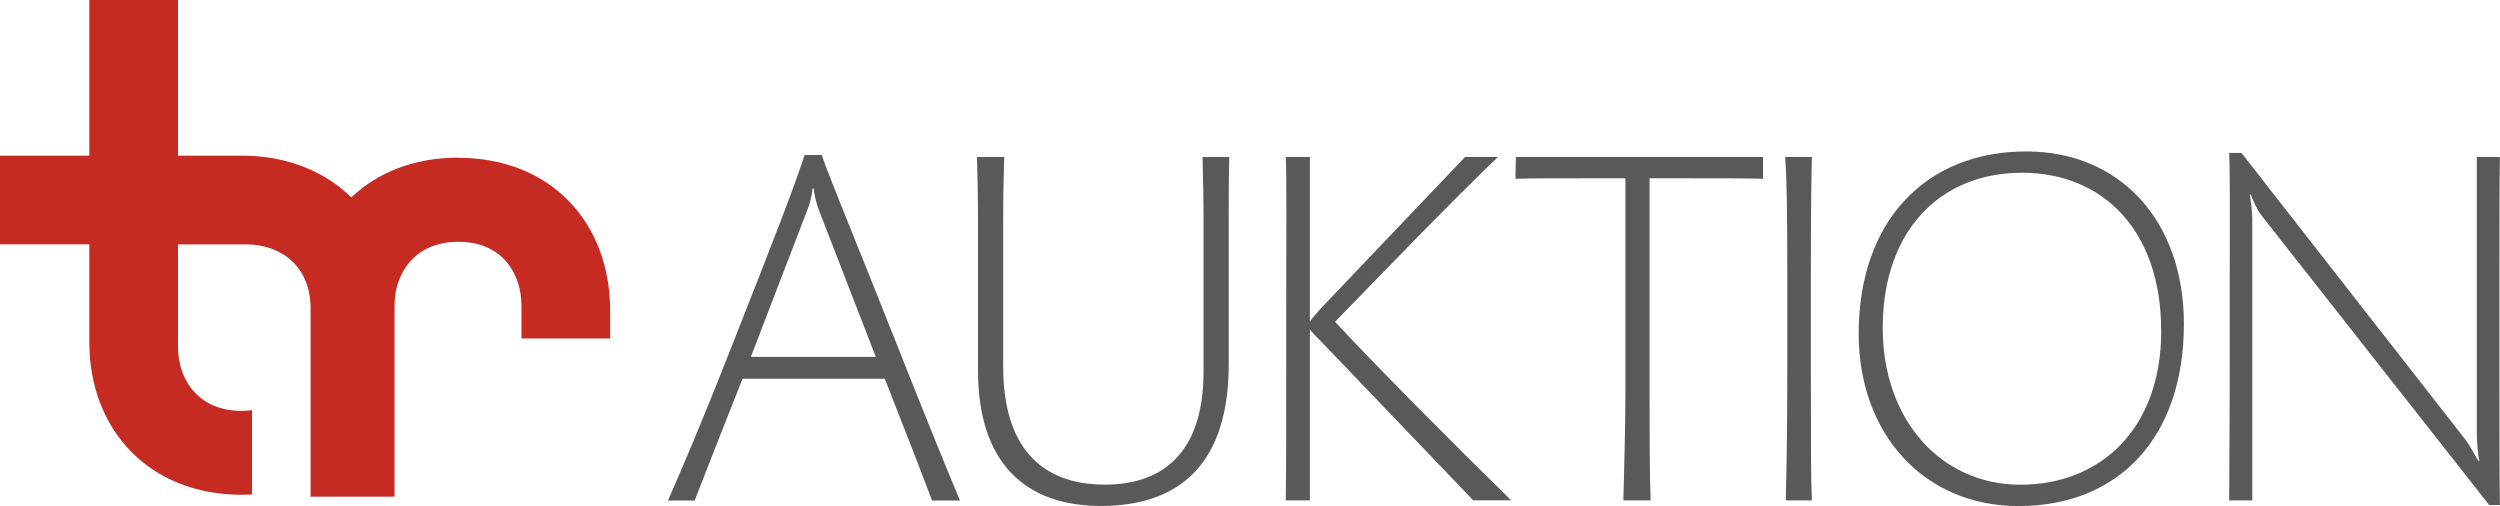
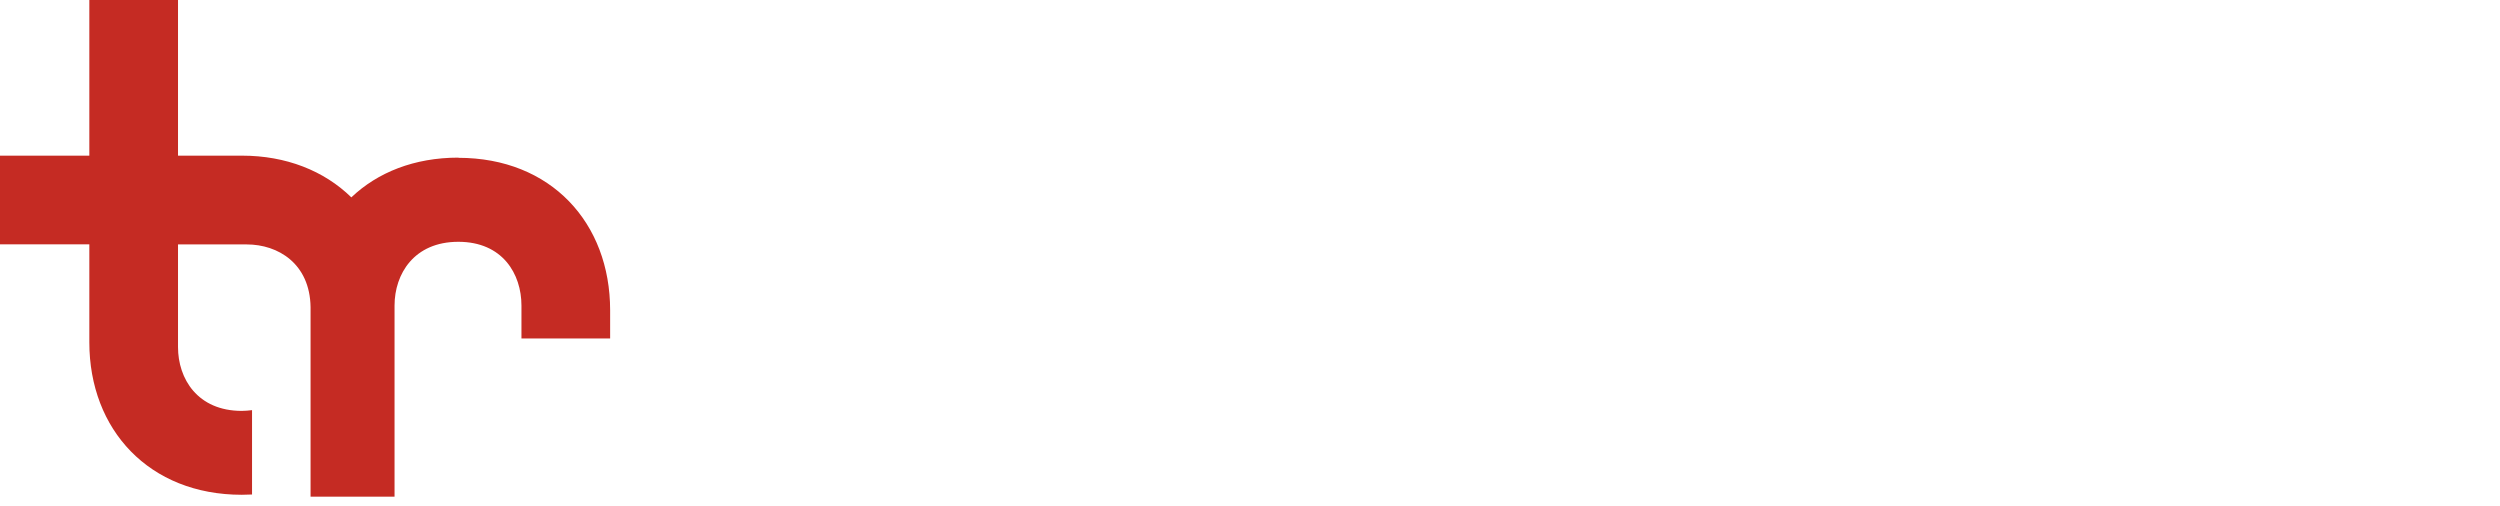
<svg xmlns="http://www.w3.org/2000/svg" id="Layer_2" data-name="Layer 2" viewBox="0 0 266.13 53.87">
  <defs>
    <style>
      .cls-1 {
        fill: #c52b23;
      }

      .cls-2 {
        fill: #58595b;
      }
    </style>
  </defs>
  <g id="Layer_1-2" data-name="Layer 1">
    <g>
      <path class="cls-1" d="m48.8,16.78c-4.7,0-8.6,1.57-11.4,4.23-2.9-2.84-6.97-4.44-11.63-4.44h-6.82V0h-9.44v16.57H0v9.44h9.51v10.43c0,9.3,6.36,16.23,16.23,16.23.37,0,.73-.01,1.09-.03v-8.98c-.35.04-.71.08-1.09.08-4.72,0-6.79-3.43-6.79-6.79v-10.93h7.32c3.33,0,6.72,2.04,6.79,6.67h0v.06s0,.05,0,.07v.63h0v17.74s0,0,0,0v1.68h8.94v-20.05c0-.1,0-.19,0-.29h0c0-3.36,2.07-6.79,6.79-6.79s6.72,3.43,6.72,6.79v3.5h9.44v-3c0-9.3-6.29-16.23-16.16-16.23h0Z" />
-       <path class="cls-2" d="m102.19,53.27c-1.26-2.97-4.05-9.83-6.73-16.63-4.16-10.53-6.89-17.01-7.99-20.14h-1.81c-1.26,3.78-2.95,8.15-7.66,20.09-3.5,8.91-5.36,13.18-6.89,16.69h2.84c1.15-2.97,3.01-7.72,5.09-12.96h15.15c2.41,6.16,3.77,9.61,5.03,12.96h2.95Zm-8.97-15.28h-13.29l6.02-15.66c.27-.65.49-1.62.55-2.27h.11c.05.59.33,1.73.55,2.27l6.07,15.66h0Zm37.63-21.28h-2.84c.05,1.67.11,4.48.11,6.64v16.2c0,8.86-4.54,12.04-10.5,12.04-6.84,0-10.83-4.05-10.83-12.58v-15.44c0-2.86.05-5.13.11-6.86h-2.9c.06,1.84.11,4.43.11,7.34v15.39c0,9.94,5.14,14.42,13.07,14.42,8.64,0,13.62-4.75,13.62-15.07v-15.71c0-2.43,0-4.37.06-6.37h0Zm30.03,36.56c-6.46-6.32-14.17-14.09-18.76-19.01,4.6-4.75,13.07-13.5,17.34-17.55h-3.5l-15.43,16.2c-.44.49-.6.7-1.09,1.3v-17.5h-2.57c.11,2.32.05,7.88.05,16.04v5.51c0,7.34,0,12.37-.05,15.01h2.57v-18.2c.44.54.82.92,1.31,1.4l16.08,16.79h4.05Zm26.8-34.24v-2.32h-26.31l-.05,2.32c1.86-.05,4.05-.05,7.33-.05h4.38v22.73c0,4.32-.16,8.53-.22,11.56h2.9c-.11-3.02-.11-7.02-.11-11.39v-22.9h4.49c3.23,0,5.96,0,7.6.05h0Zm5.2,34.24c-.11-2.48-.11-5.45-.11-14.15v-9.94c0-7.29.05-9.94.11-12.47h-2.84c.16,2.48.22,5.18.22,12.64v9.83c0,8.64-.11,11.56-.16,14.09h2.79Zm39.6-18.79c0-10.96-6.78-18.36-16.79-18.36-10.67,0-17.83,7.4-17.83,19.39,0,10.75,7,18.36,17.01,18.36,10.67,0,17.61-7.29,17.61-19.39h0Zm-2.41.7c0,10.58-6.56,16.42-14.99,16.42s-14.66-6.86-14.66-16.69c0-10.37,6.13-16.52,14.82-16.52s14.82,6.21,14.82,16.79h0Zm36.05,18.58c-.05-2.48-.05-7.83-.05-14.85v-8.86c0-6.64,0-10.64.05-13.34h-2.46v29.38c0,.81.11,2.32.27,2.97h-.11c-.33-.54-.98-1.78-1.42-2.32l-23.79-30.46h-1.31c.11,2.7.06,7.45.06,13.99v8.96c0,5.83-.06,11.07-.06,14.04h2.46v-30.02c0-.65-.16-2-.27-2.54h.11c.16.49.71,1.67,1.09,2.16l24.29,30.89h1.15Z" />
    </g>
  </g>
</svg>